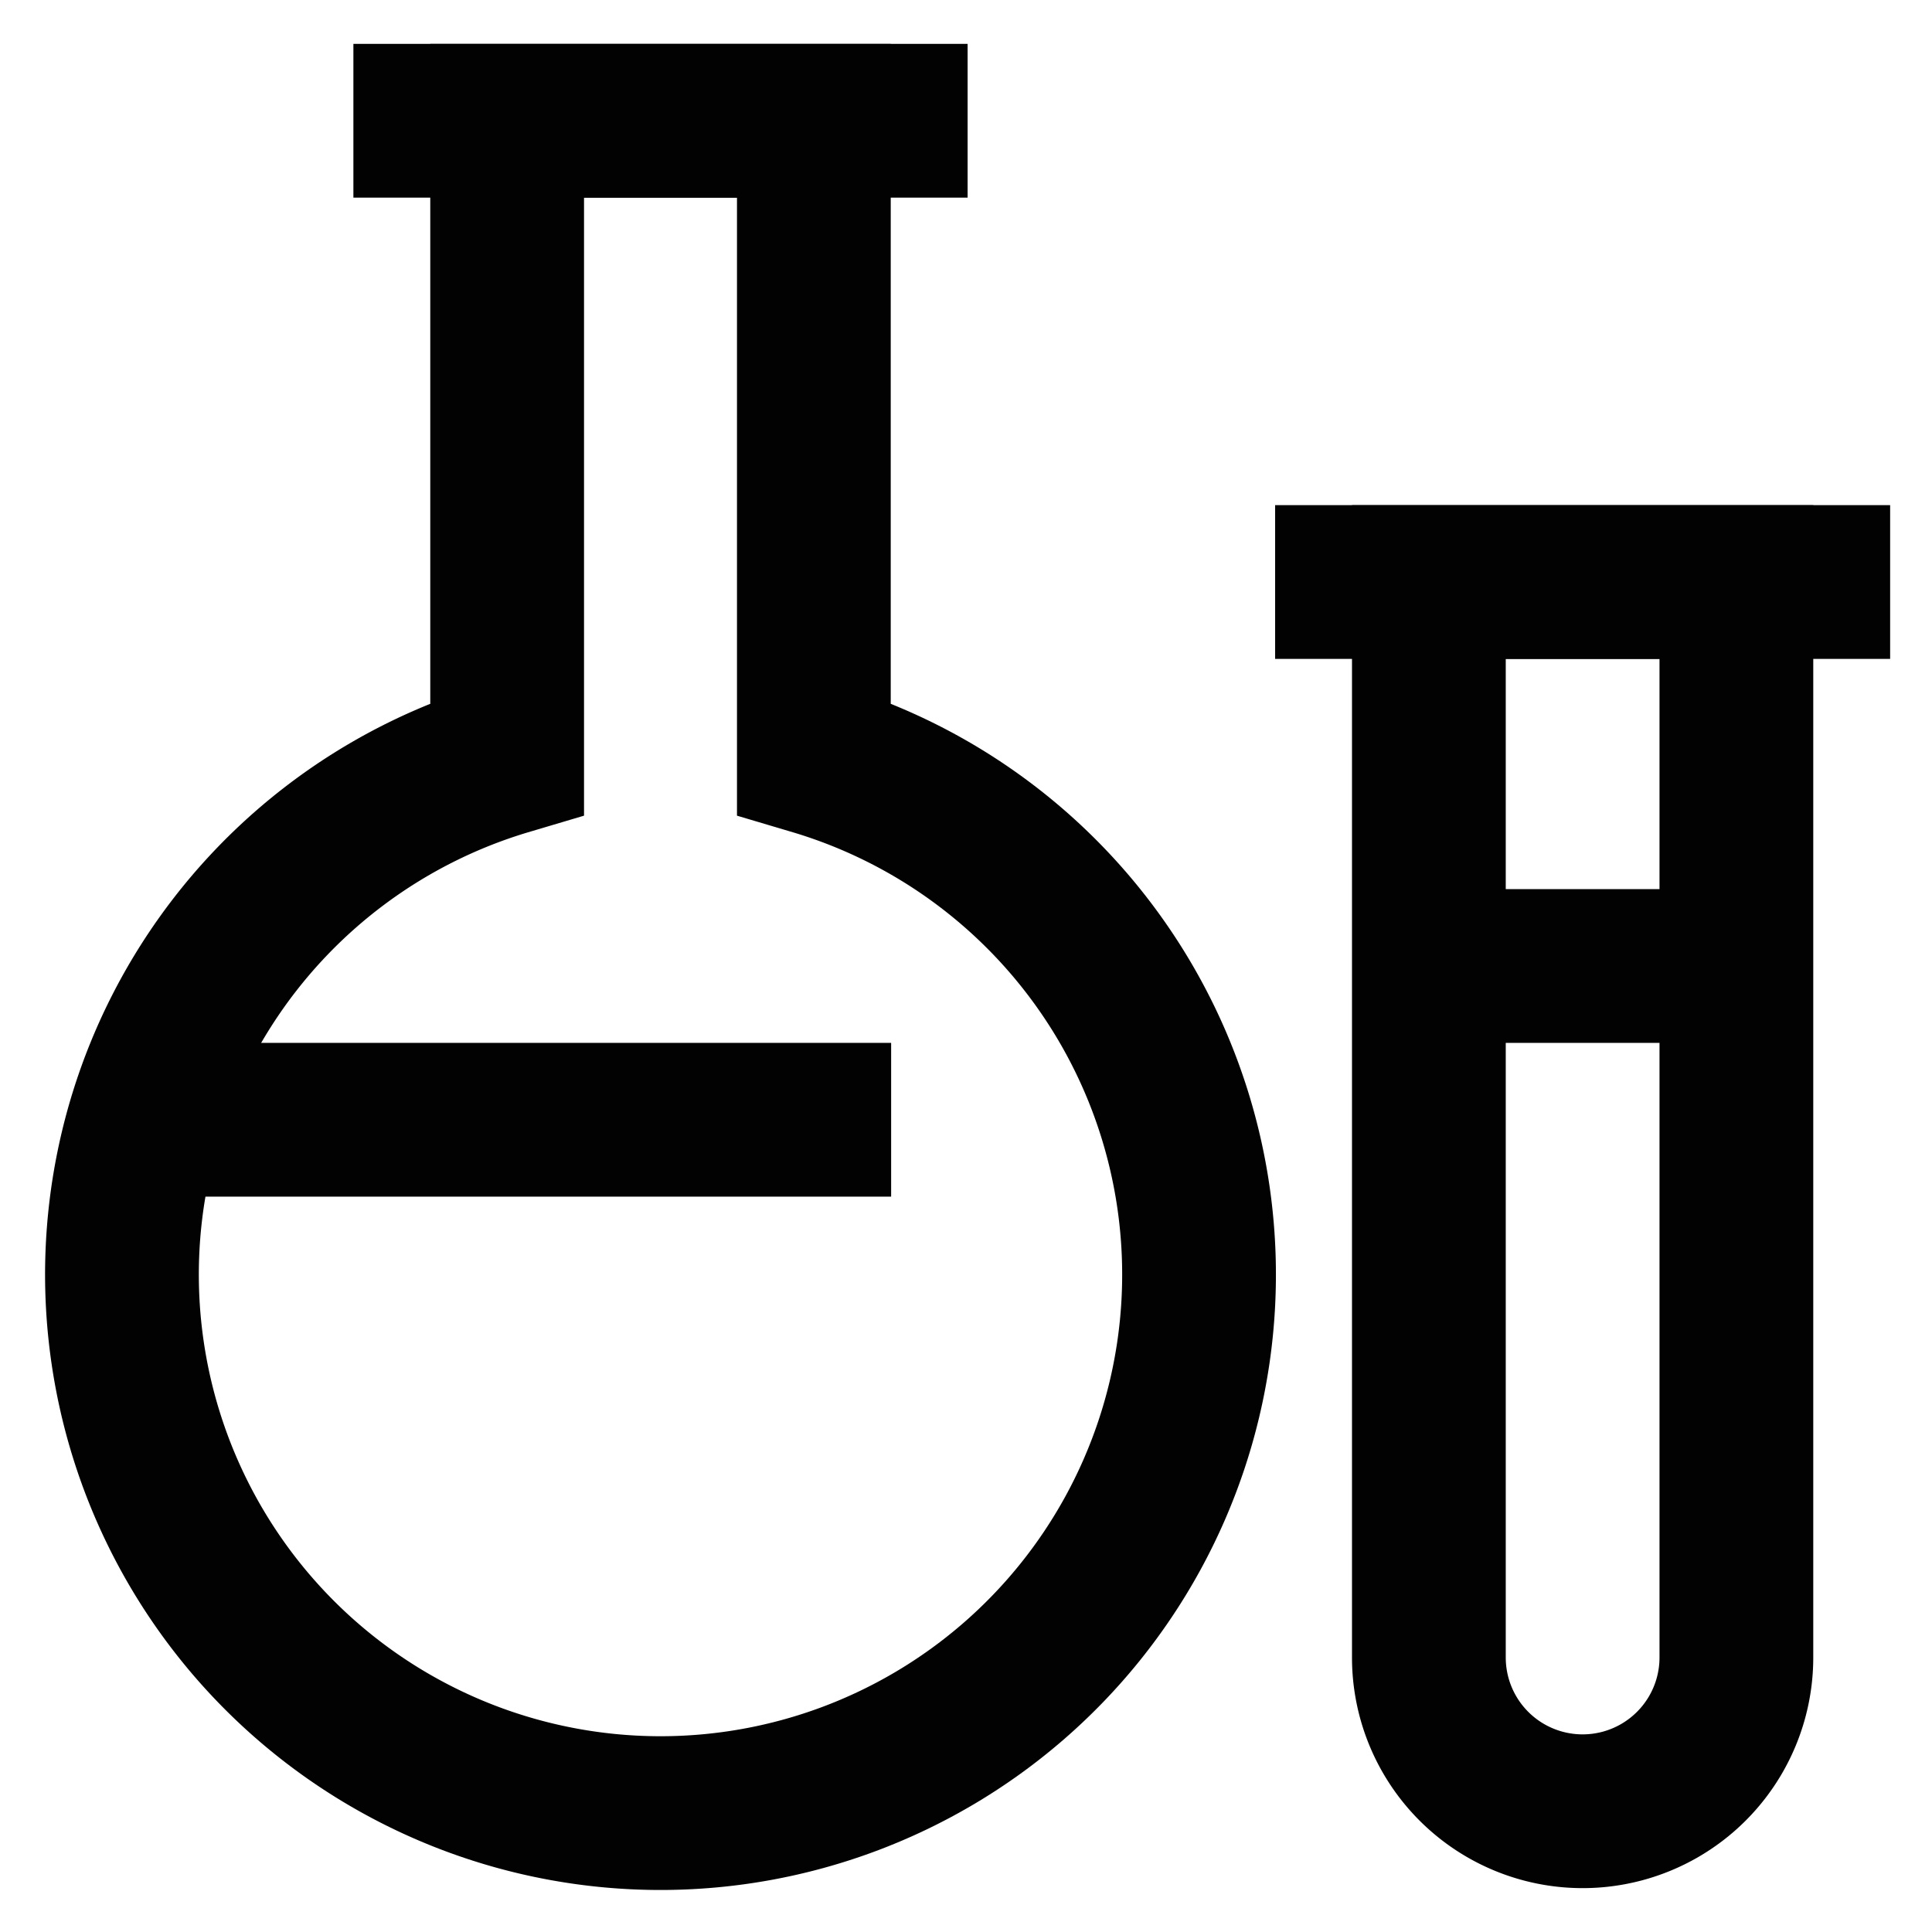
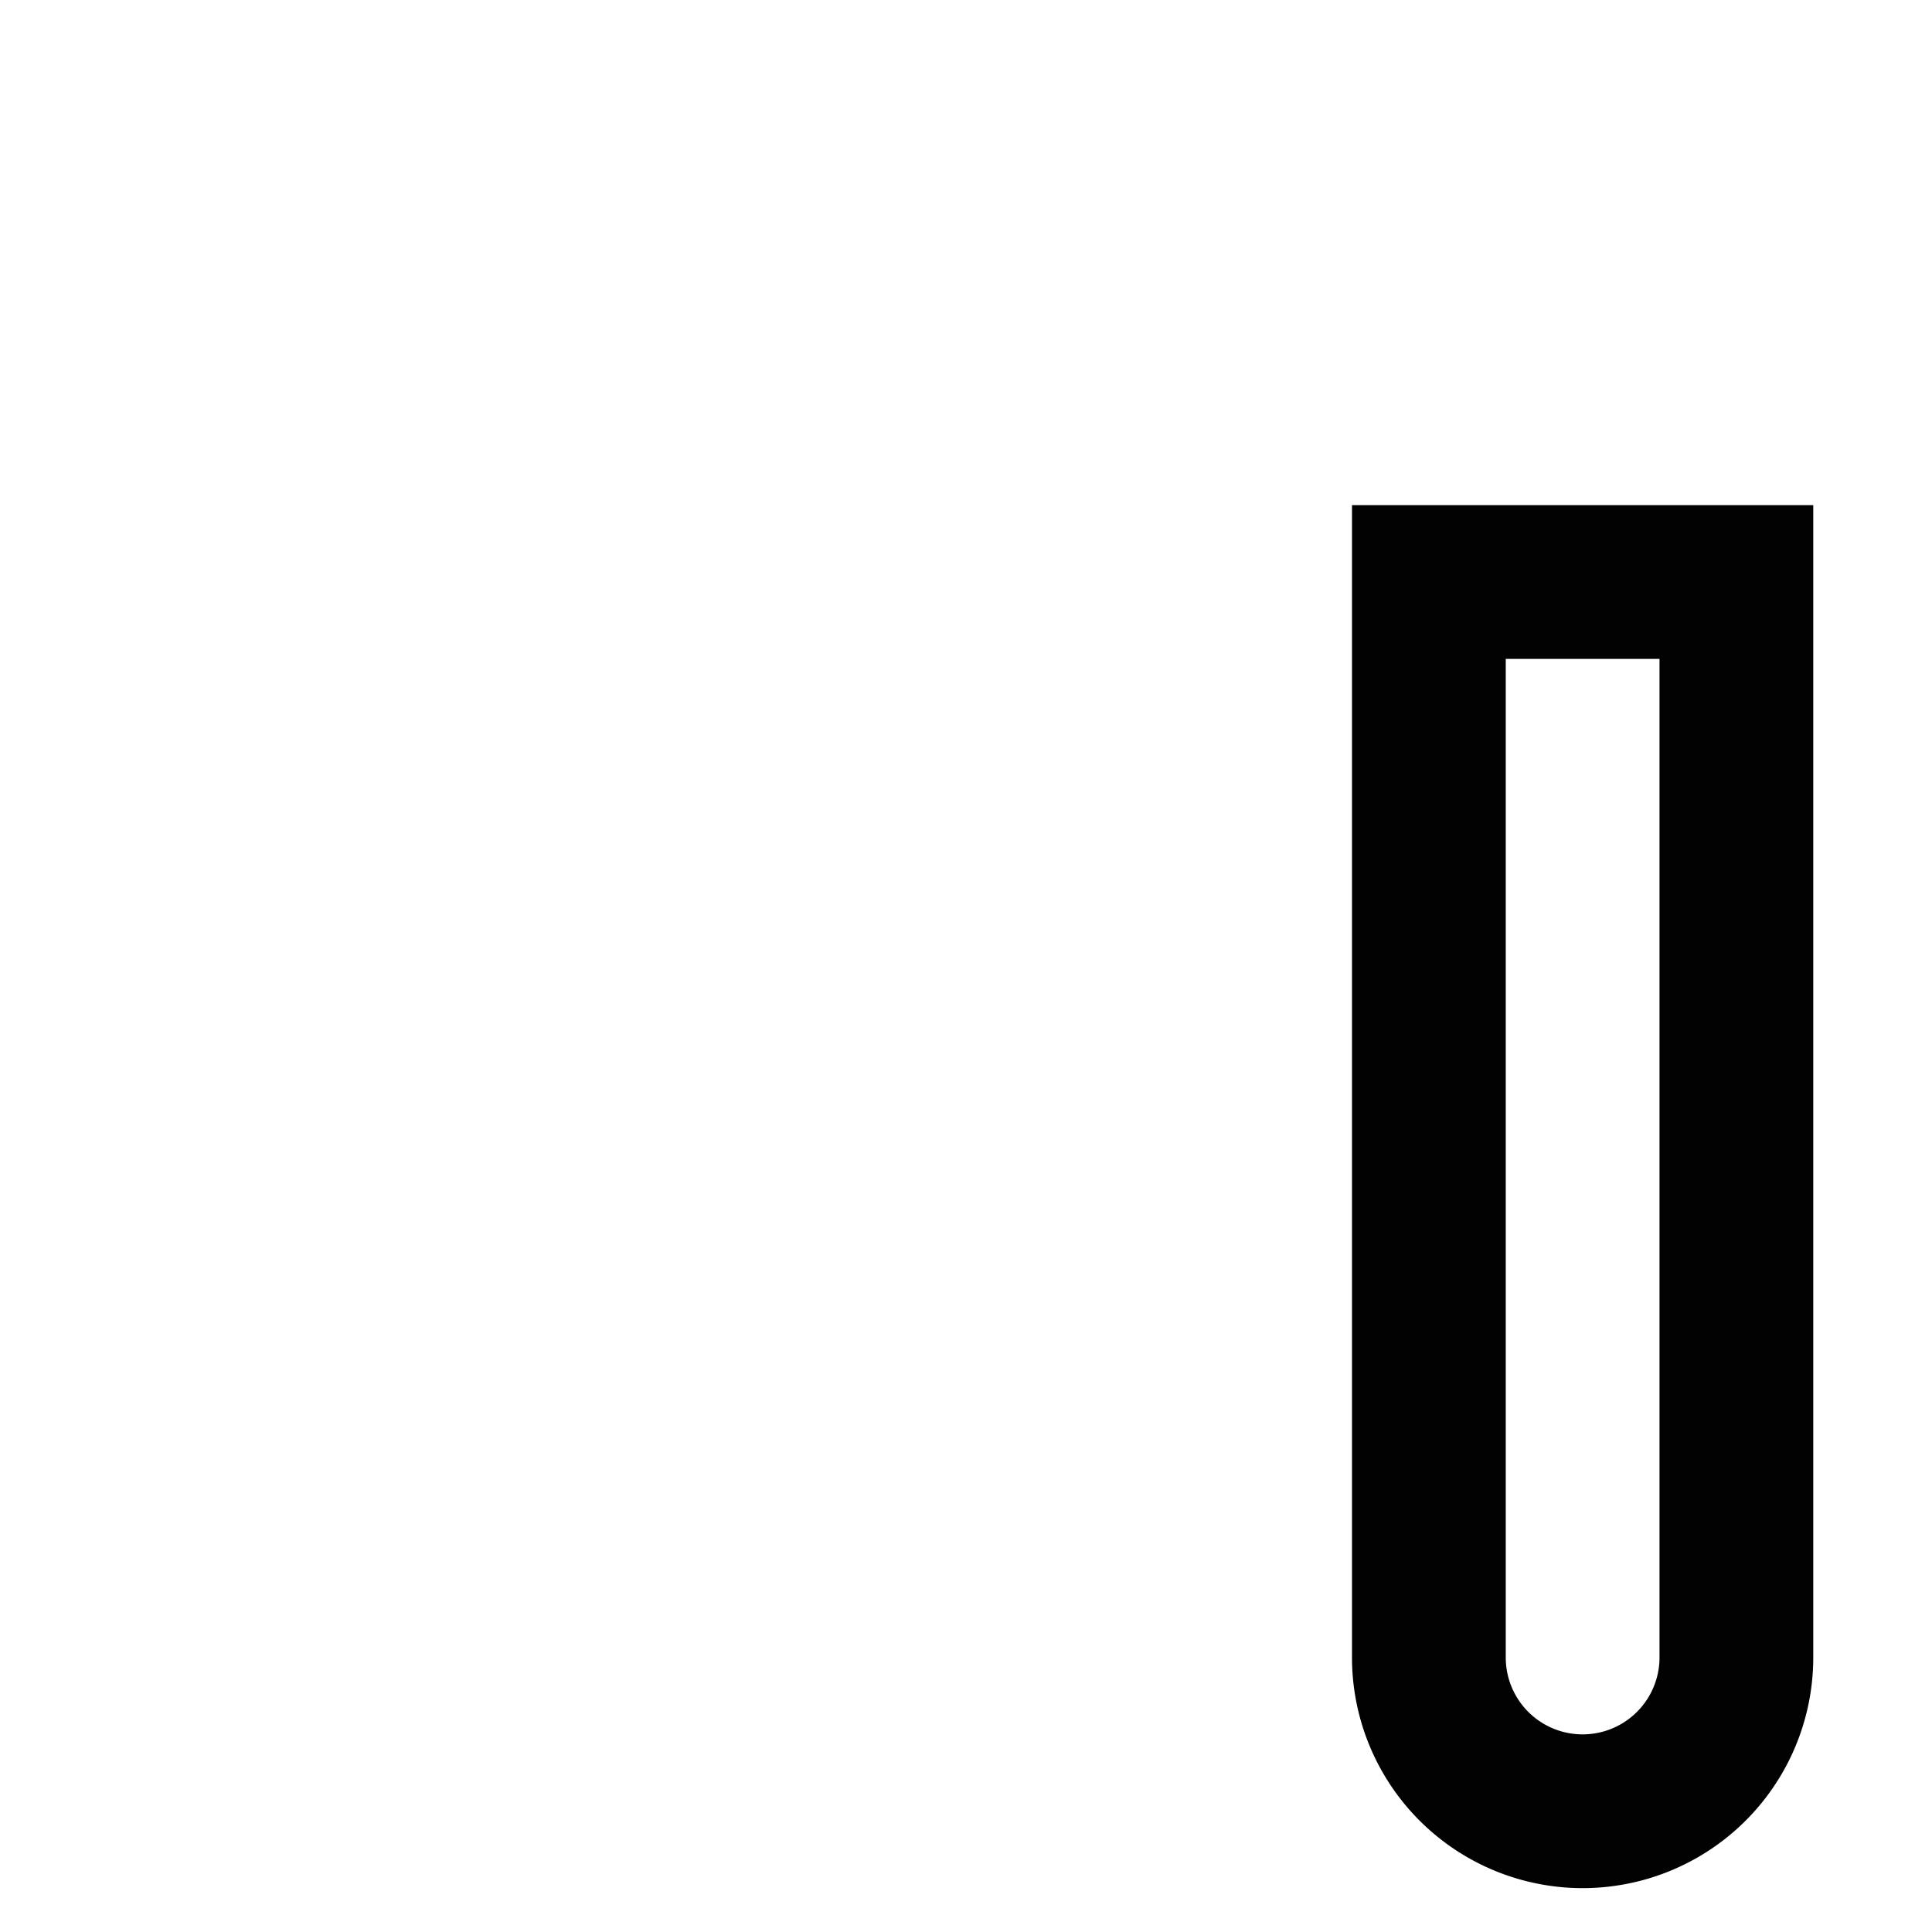
<svg xmlns="http://www.w3.org/2000/svg" width="50px" height="50px" viewBox="0 0 24 24" id="Layer_1" data-name="Layer 1">
  <defs>
    <style>.cls-1{fill:none;stroke:#020202;stroke-miterlimit:10;stroke-width:1.91px;}</style>
  </defs>
-   <line class="cls-1" x1="4.39" y1="1.5" x2="12.02" y2="1.5" />
-   <line class="cls-1" x1="1.52" y1="13.91" x2="11.07" y2="13.91" />
-   <path class="cls-1" d="M10.11,9.42V1.5H6.3V9.42a6.69,6.69,0,1,0,3.81,0Z" />
  <path class="cls-1" d="M17.75,7.23h3.82a0,0,0,0,1,0,0V20.59a1.91,1.91,0,0,1-1.91,1.91h0a1.91,1.91,0,0,1-1.91-1.91V7.23A0,0,0,0,1,17.75,7.23Z" />
-   <line class="cls-1" x1="15.84" y1="7.23" x2="23.48" y2="7.23" />
-   <line class="cls-1" x1="17.75" y1="12" x2="21.57" y2="12" />
</svg>